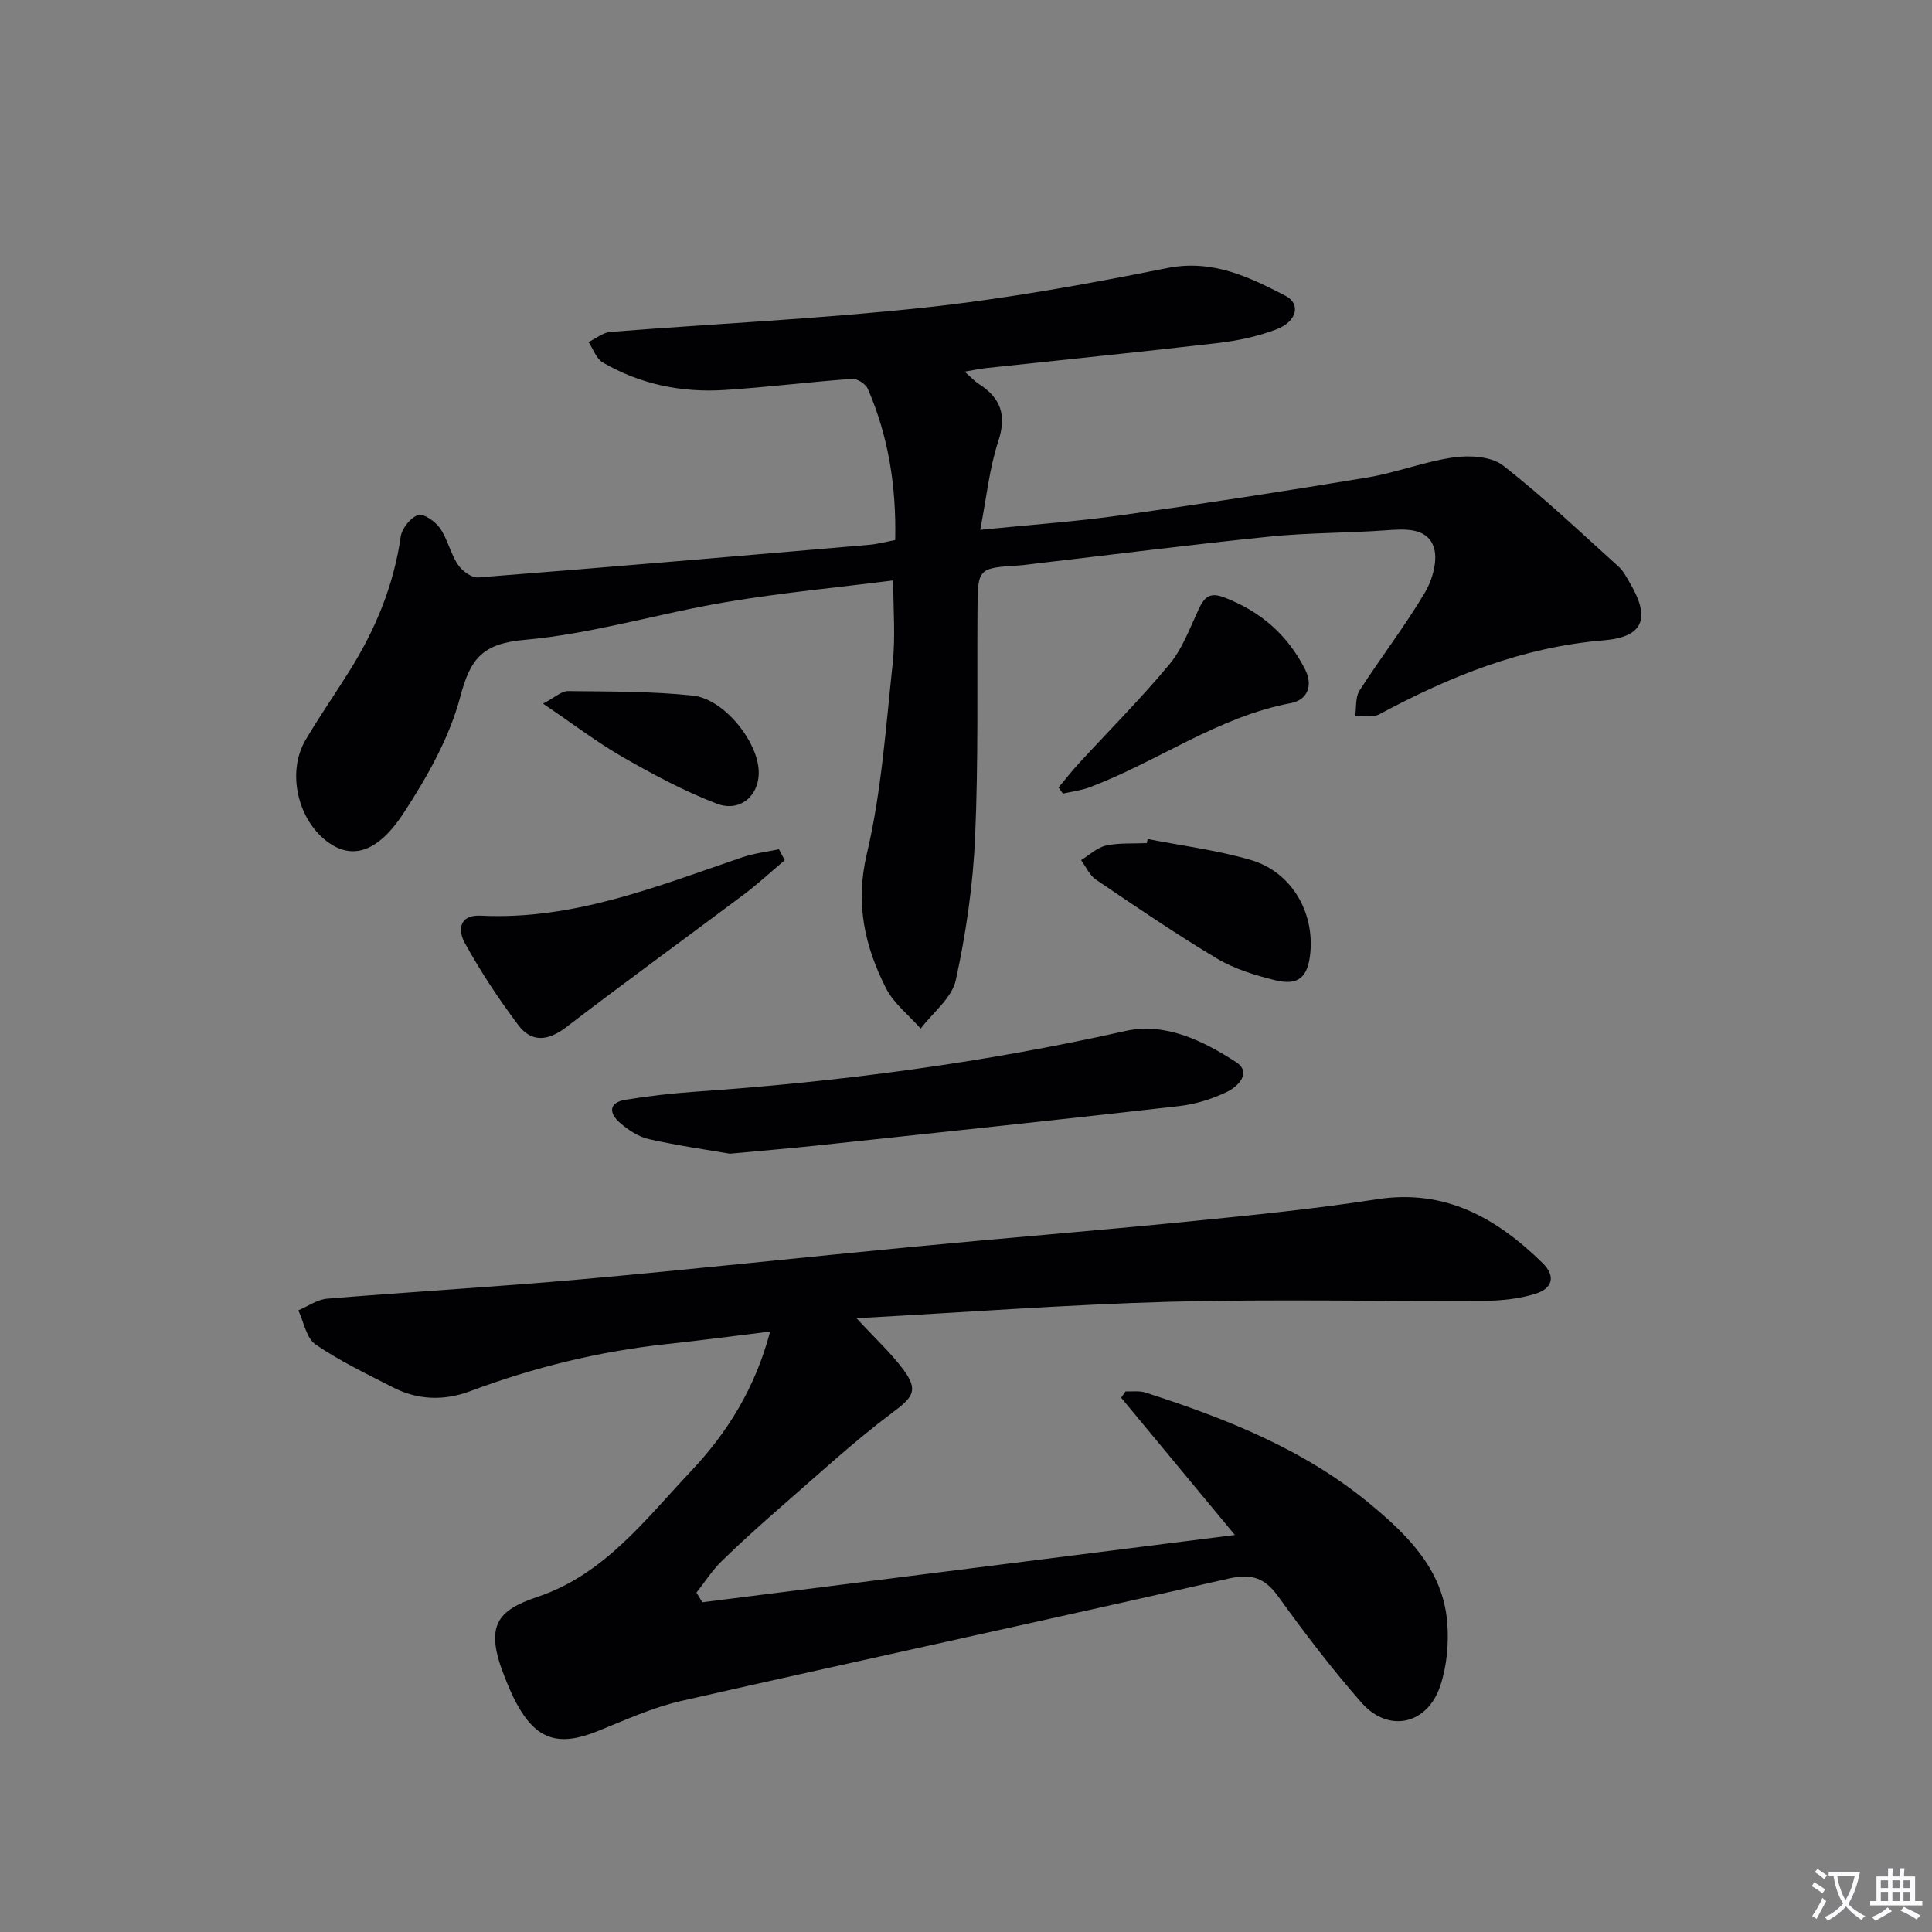
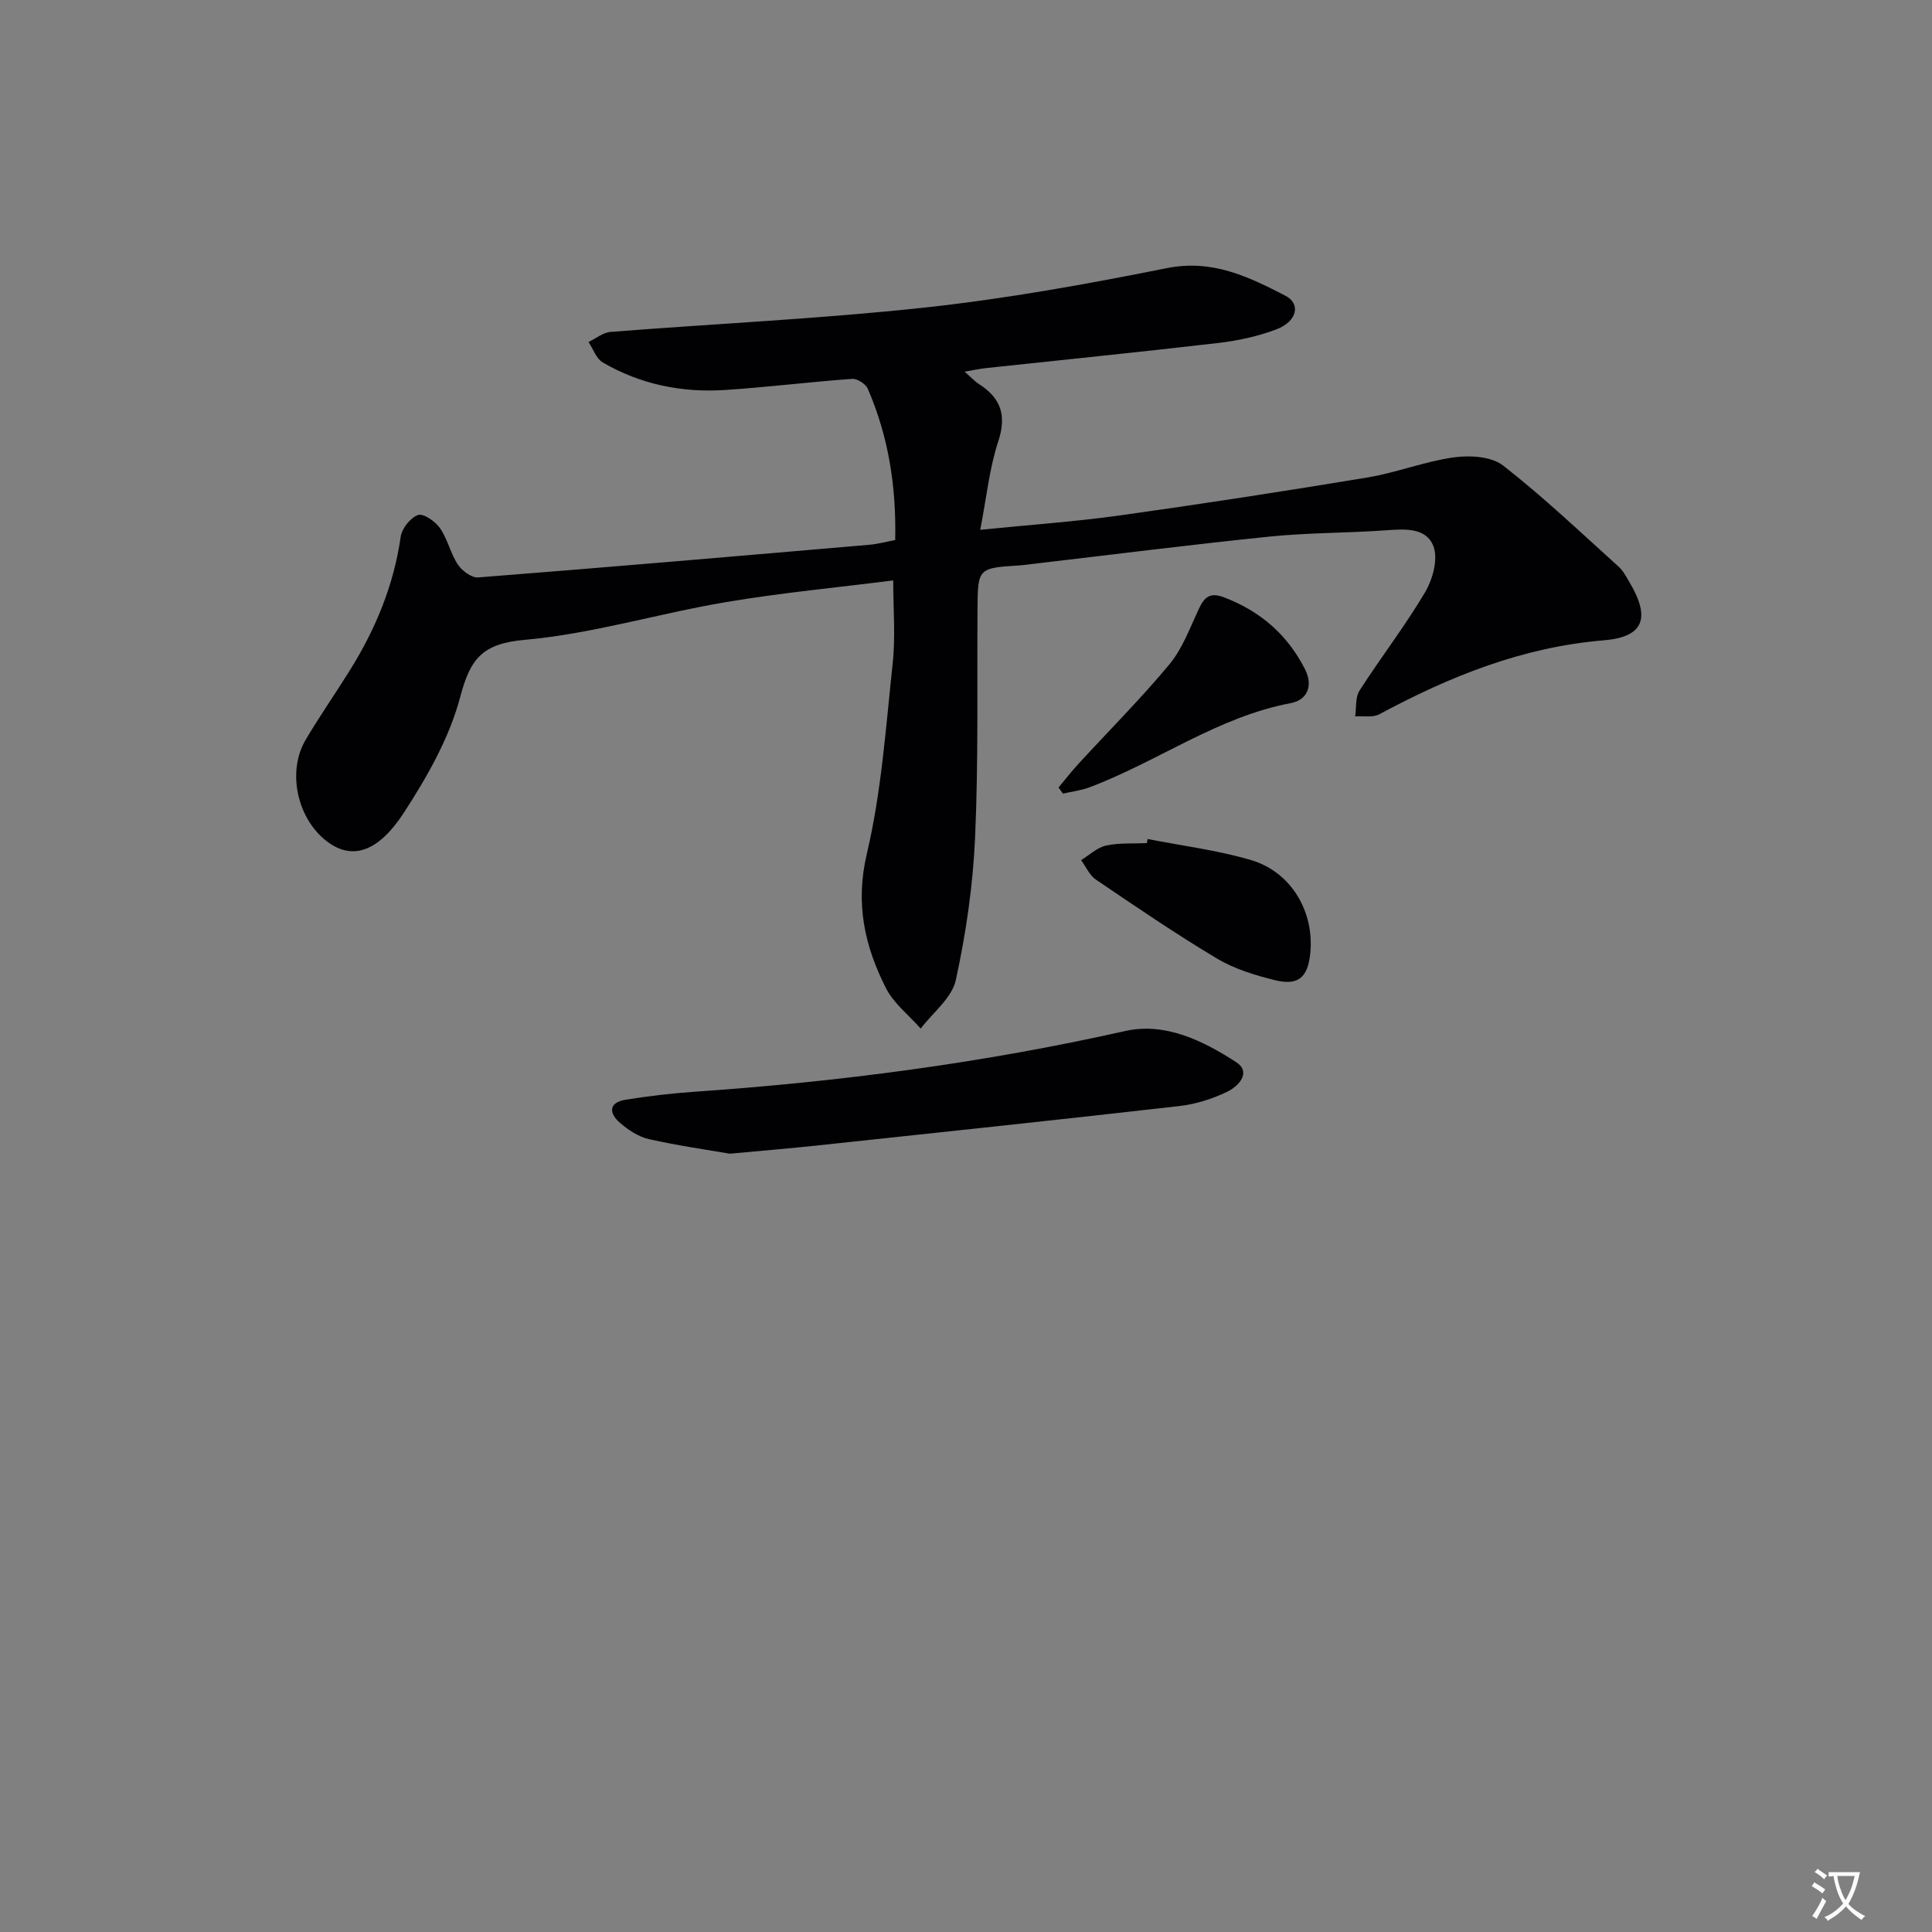
<svg xmlns="http://www.w3.org/2000/svg" enable-background="new 0 0 400 400" viewBox="0 0 400 400">
  <rect x="0" y="0" width="400" height="400" fill="#808080" stroke="none" />
  <path d="m377.9 391.2c-.2.3-.4.5-.6.8-.7-.6-1.4-1-2.2-1.5.2-.3.4-.5.5-.8.6.4 1.4.8 2.3 1.5zm-1.8 6.1c-.2-.2-.5-.4-.9-.6.4-.6.8-1.2 1.2-1.9s.7-1.3.9-1.9c.3.3.5.5.8.7-.7 1.3-1.4 2.6-2 3.7zm2.2-9c-.3.3-.5.5-.6.8-.6-.6-1.3-1.1-2-1.5.3-.3.5-.5.6-.7.6.5 1.3.9 2 1.4zm.3.2v-.9h2 4.5c-.3 1.3-.6 2.5-1 3.6s-.9 2.1-1.4 3c.4.5 1 1 1.6 1.4s1.2.8 1.9 1.1c-.3.2-.5.4-.8.8-.4-.3-1-.7-1.6-1.2s-1.2-1.1-1.6-1.6c-.5.6-1.1 1.1-1.7 1.6s-1.4.9-2.1 1.4c-.1-.3-.3-.5-.7-.8.6-.2 1.2-.5 1.9-1s1.4-1.1 2-1.8c-.5-.8-.9-1.6-1.2-2.5s-.6-2-.8-3.2c-.4.1-.7.1-1 .1zm2.5 2.7c.3 1 .7 1.7 1 2.2.3-.5.6-1.1 1-2s.6-1.9.9-3h-3.2-.4c.1.9.3 1.8.7 2.8z" fill="#fbfafc" />
-   <path d="m396.5 388.5v1.5 3.6h1.5v.9c-.4 0-1 0-1.7 0h-7.9c-.5 0-.9 0-1.2 0v-.9h1.3v-3.5c0-.7 0-1.2 0-1.6h2.4c0-.8 0-1.4 0-1.7h1c0 .3-.1.8-.1 1.7h1.5c0-.8 0-1.4 0-1.7h1c0 .3-.1.9-.1 1.7zm-8.2 9.2c-.2-.3-.5-.5-.8-.8.8-.3 1.4-.6 1.9-.9s1-.7 1.4-1.1c.3.3.6.5.9.8-1.6 1-2.8 1.6-3.4 2zm2.6-6.8v-1.6h-1.5v1.6zm0 2.7v-1.9h-1.5v1.9zm2.4-2.7v-1.6h-1.5v1.6zm0 2.7v-1.9h-1.5v1.9zm.2 2 .7-.8c.4.2.9.5 1.6.8s1.3.7 1.8 1c-.3.3-.5.5-.8.8-.4-.3-1.5-1-3.3-1.8zm2-4.7v-1.6h-1.4v1.6zm0 2.7v-1.9h-1.4v1.9z" fill="#fbfafc" />
  <g fill="#010103">
-     <path d="m177.33 272.92c3.97 4.3 7.18 7.24 9.72 10.67 3.21 4.33 1.93 5.73-2.35 8.93-7.95 5.96-15.28 12.74-22.79 19.27-4.26 3.71-8.47 7.49-12.51 11.44-1.97 1.93-3.48 4.32-5.2 6.5.4.67.81 1.33 1.21 2 36.35-4.59 72.69-9.19 110.26-13.93-8.23-9.94-15.89-19.18-23.55-28.42.31-.44.61-.87.92-1.31 1.37.06 2.84-.17 4.11.24 16.69 5.38 32.92 11.77 46.61 23.15 7.78 6.46 14.98 13.58 15.87 24.38.36 4.35-.06 9.06-1.43 13.18-2.68 8.08-10.76 9.82-16.31 3.5-6.14-6.99-11.8-14.43-17.24-21.98-2.83-3.93-5.56-4.79-10.38-3.69-37.69 8.6-75.48 16.74-113.18 25.3-5.93 1.35-11.61 3.94-17.29 6.24-8.17 3.31-12.81 1.84-16.93-5.85-.86-1.61-1.57-3.31-2.25-5-4.47-11.01-1.67-14.12 6.68-16.93 13.81-4.64 22.24-15.94 31.69-25.94 7.64-8.08 13.37-17.31 16.46-28.98-7.47.91-14.49 1.84-21.53 2.6-13.95 1.51-27.44 4.82-40.57 9.74-5.36 2.01-10.8 1.87-15.95-.77-5.46-2.8-11.05-5.46-16.08-8.91-1.9-1.31-2.41-4.65-3.56-7.06 1.98-.83 3.92-2.24 5.96-2.41 17.55-1.45 35.14-2.45 52.68-4.02 22.84-2.04 45.63-4.53 68.46-6.71 19.02-1.82 38.08-3.35 57.09-5.24 13.06-1.3 26.14-2.6 39.09-4.61 14.16-2.2 24.74 3.84 34.29 13.15 3.01 2.94 1.87 5.38-1.39 6.4-3.41 1.07-7.14 1.45-10.74 1.47-21.65.13-43.32-.38-64.95.19-21.22.59-42.41 2.19-64.92 3.41z" />
    <path d="m184.93 120.17c-11.47 1.46-23.18 2.55-34.74 4.51-13.9 2.35-27.58 6.55-41.54 7.79-8.78.78-11.26 3.86-13.36 11.8-2.23 8.45-6.83 16.54-11.66 23.97-5.36 8.25-10.62 9.68-15.49 6.29-6.47-4.51-8.87-14.59-4.86-21.36 2.87-4.86 6.11-9.51 9.1-14.3 5.35-8.55 9.14-17.66 10.58-27.75.25-1.72 2.02-3.95 3.59-4.49 1.11-.39 3.57 1.32 4.54 2.71 1.58 2.27 2.17 5.23 3.7 7.54.86 1.3 2.85 2.78 4.21 2.67 27-2.11 53.99-4.44 80.98-6.76 1.78-.15 3.53-.64 5.36-.98.25-11.07-1.39-21.46-5.68-31.33-.43-1-2.19-2.12-3.24-2.04-8.77.63-17.51 1.73-26.29 2.3-8.95.59-17.54-1.15-25.34-5.7-1.34-.78-1.98-2.79-2.94-4.23 1.52-.72 2.99-1.97 4.55-2.09 21.7-1.71 43.48-2.71 65.11-5.05 16.8-1.82 33.51-4.84 50.09-8.16 9.4-1.88 16.92 1.79 24.53 5.72 3.26 1.68 2.4 5.34-1.86 6.96-3.83 1.45-7.98 2.35-12.06 2.82-16.01 1.87-32.04 3.47-48.07 5.2-1.28.14-2.55.42-4.43.74 1.29 1.12 2.05 1.97 2.97 2.56 4.53 2.91 5.78 6.46 4 11.87-1.84 5.57-2.42 11.56-3.73 18.31 10.33-1.04 19.71-1.69 29-2.99 17.08-2.39 34.13-5.02 51.15-7.84 6.04-1 11.88-3.33 17.93-4.17 3.31-.46 7.76-.19 10.18 1.7 8.35 6.51 16.05 13.85 23.93 20.95.96.87 1.59 2.13 2.27 3.28 4.32 7.29 2.97 11.26-5.35 11.95-16.83 1.39-31.88 7.46-46.48 15.31-1.36.73-3.33.32-5.01.44.27-1.8.01-3.95.91-5.35 4.4-6.86 9.42-13.34 13.56-20.34 1.58-2.67 2.74-6.87 1.75-9.5-1.49-3.99-6.02-3.61-9.98-3.33-7.96.57-15.98.48-23.91 1.29-16.18 1.65-32.33 3.71-48.48 5.59-1.15.13-2.31.31-3.46.39-8.41.52-8.52.62-8.58 8.89-.11 15.83.2 31.67-.5 47.48-.44 9.88-1.88 19.82-3.99 29.48-.81 3.7-4.76 6.72-7.27 10.04-2.44-2.77-5.58-5.2-7.2-8.39-4.4-8.69-6.38-17.48-3.96-27.76 3.03-12.83 3.94-26.19 5.35-39.37.62-5.56.12-11.22.12-17.27z" />
    <path d="m151.11 238.86c-4.41-.76-10.63-1.64-16.74-3.01-2.16-.48-4.29-1.89-6-3.37-2.3-1.98-2.43-4.22 1.18-4.8 4.74-.76 9.53-1.32 14.32-1.65 30-2.07 59.71-5.97 89.1-12.57 8.24-1.85 16.09 1.99 22.95 6.44 3.26 2.12.46 5.03-1.83 6.13-3.08 1.49-6.54 2.58-9.94 2.97-25.06 2.86-50.15 5.51-75.23 8.19-5.3.56-10.6 1-17.81 1.67z" />
-     <path d="m162.47 178.1c-2.83 2.39-5.56 4.92-8.52 7.14-12.23 9.17-24.61 18.14-36.74 27.44-3.77 2.89-7.19 3.18-9.92-.47-4.06-5.4-7.82-11.1-11.08-17.02-1.31-2.37-1.38-5.84 3.34-5.61 19.14.95 36.49-6.06 54.08-12.07 2.45-.84 5.09-1.13 7.64-1.68.4.76.8 1.52 1.2 2.27z" />
    <path d="m237.61 173.71c7.13 1.4 14.41 2.31 21.35 4.34 8.39 2.46 13.22 10.75 12.31 19.4-.52 4.92-2.48 6.67-7.28 5.49-4.14-1.02-8.42-2.33-12.04-4.49-8.55-5.11-16.8-10.74-25.06-16.34-1.32-.9-2.06-2.66-3.06-4.03 1.71-1.04 3.3-2.6 5.15-3.01 2.72-.6 5.63-.38 8.45-.51.06-.29.12-.57.18-.85z" />
-     <path d="m219.16 163.04c1.38-1.65 2.7-3.35 4.15-4.93 6.29-6.85 12.89-13.45 18.83-20.6 2.68-3.23 4.2-7.46 6.02-11.35 1.15-2.46 2.25-3.64 5.28-2.48 7.51 2.87 13.08 7.7 16.73 14.84 1.81 3.55.41 6.42-2.9 7.05-15.18 2.85-27.59 12.13-41.69 17.43-1.75.66-3.67.88-5.51 1.31-.3-.43-.6-.85-.91-1.27z" />
-     <path d="m112.43 145.68c2.5-1.31 3.84-2.62 5.17-2.6 8.61.1 17.26.03 25.81.93 6.09.64 12.6 8.38 13.56 14.46.89 5.62-3.32 9.94-8.6 7.91-6.72-2.58-13.15-6.03-19.42-9.62-5.37-3.09-10.34-6.9-16.52-11.08z" />
+     <path d="m219.16 163.04c1.38-1.65 2.7-3.35 4.15-4.93 6.29-6.85 12.89-13.45 18.83-20.6 2.68-3.23 4.2-7.46 6.02-11.35 1.15-2.46 2.25-3.64 5.28-2.48 7.51 2.87 13.08 7.7 16.73 14.84 1.81 3.55.41 6.42-2.9 7.05-15.18 2.85-27.59 12.13-41.69 17.43-1.75.66-3.67.88-5.51 1.31-.3-.43-.6-.85-.91-1.27" />
  </g>
</svg>